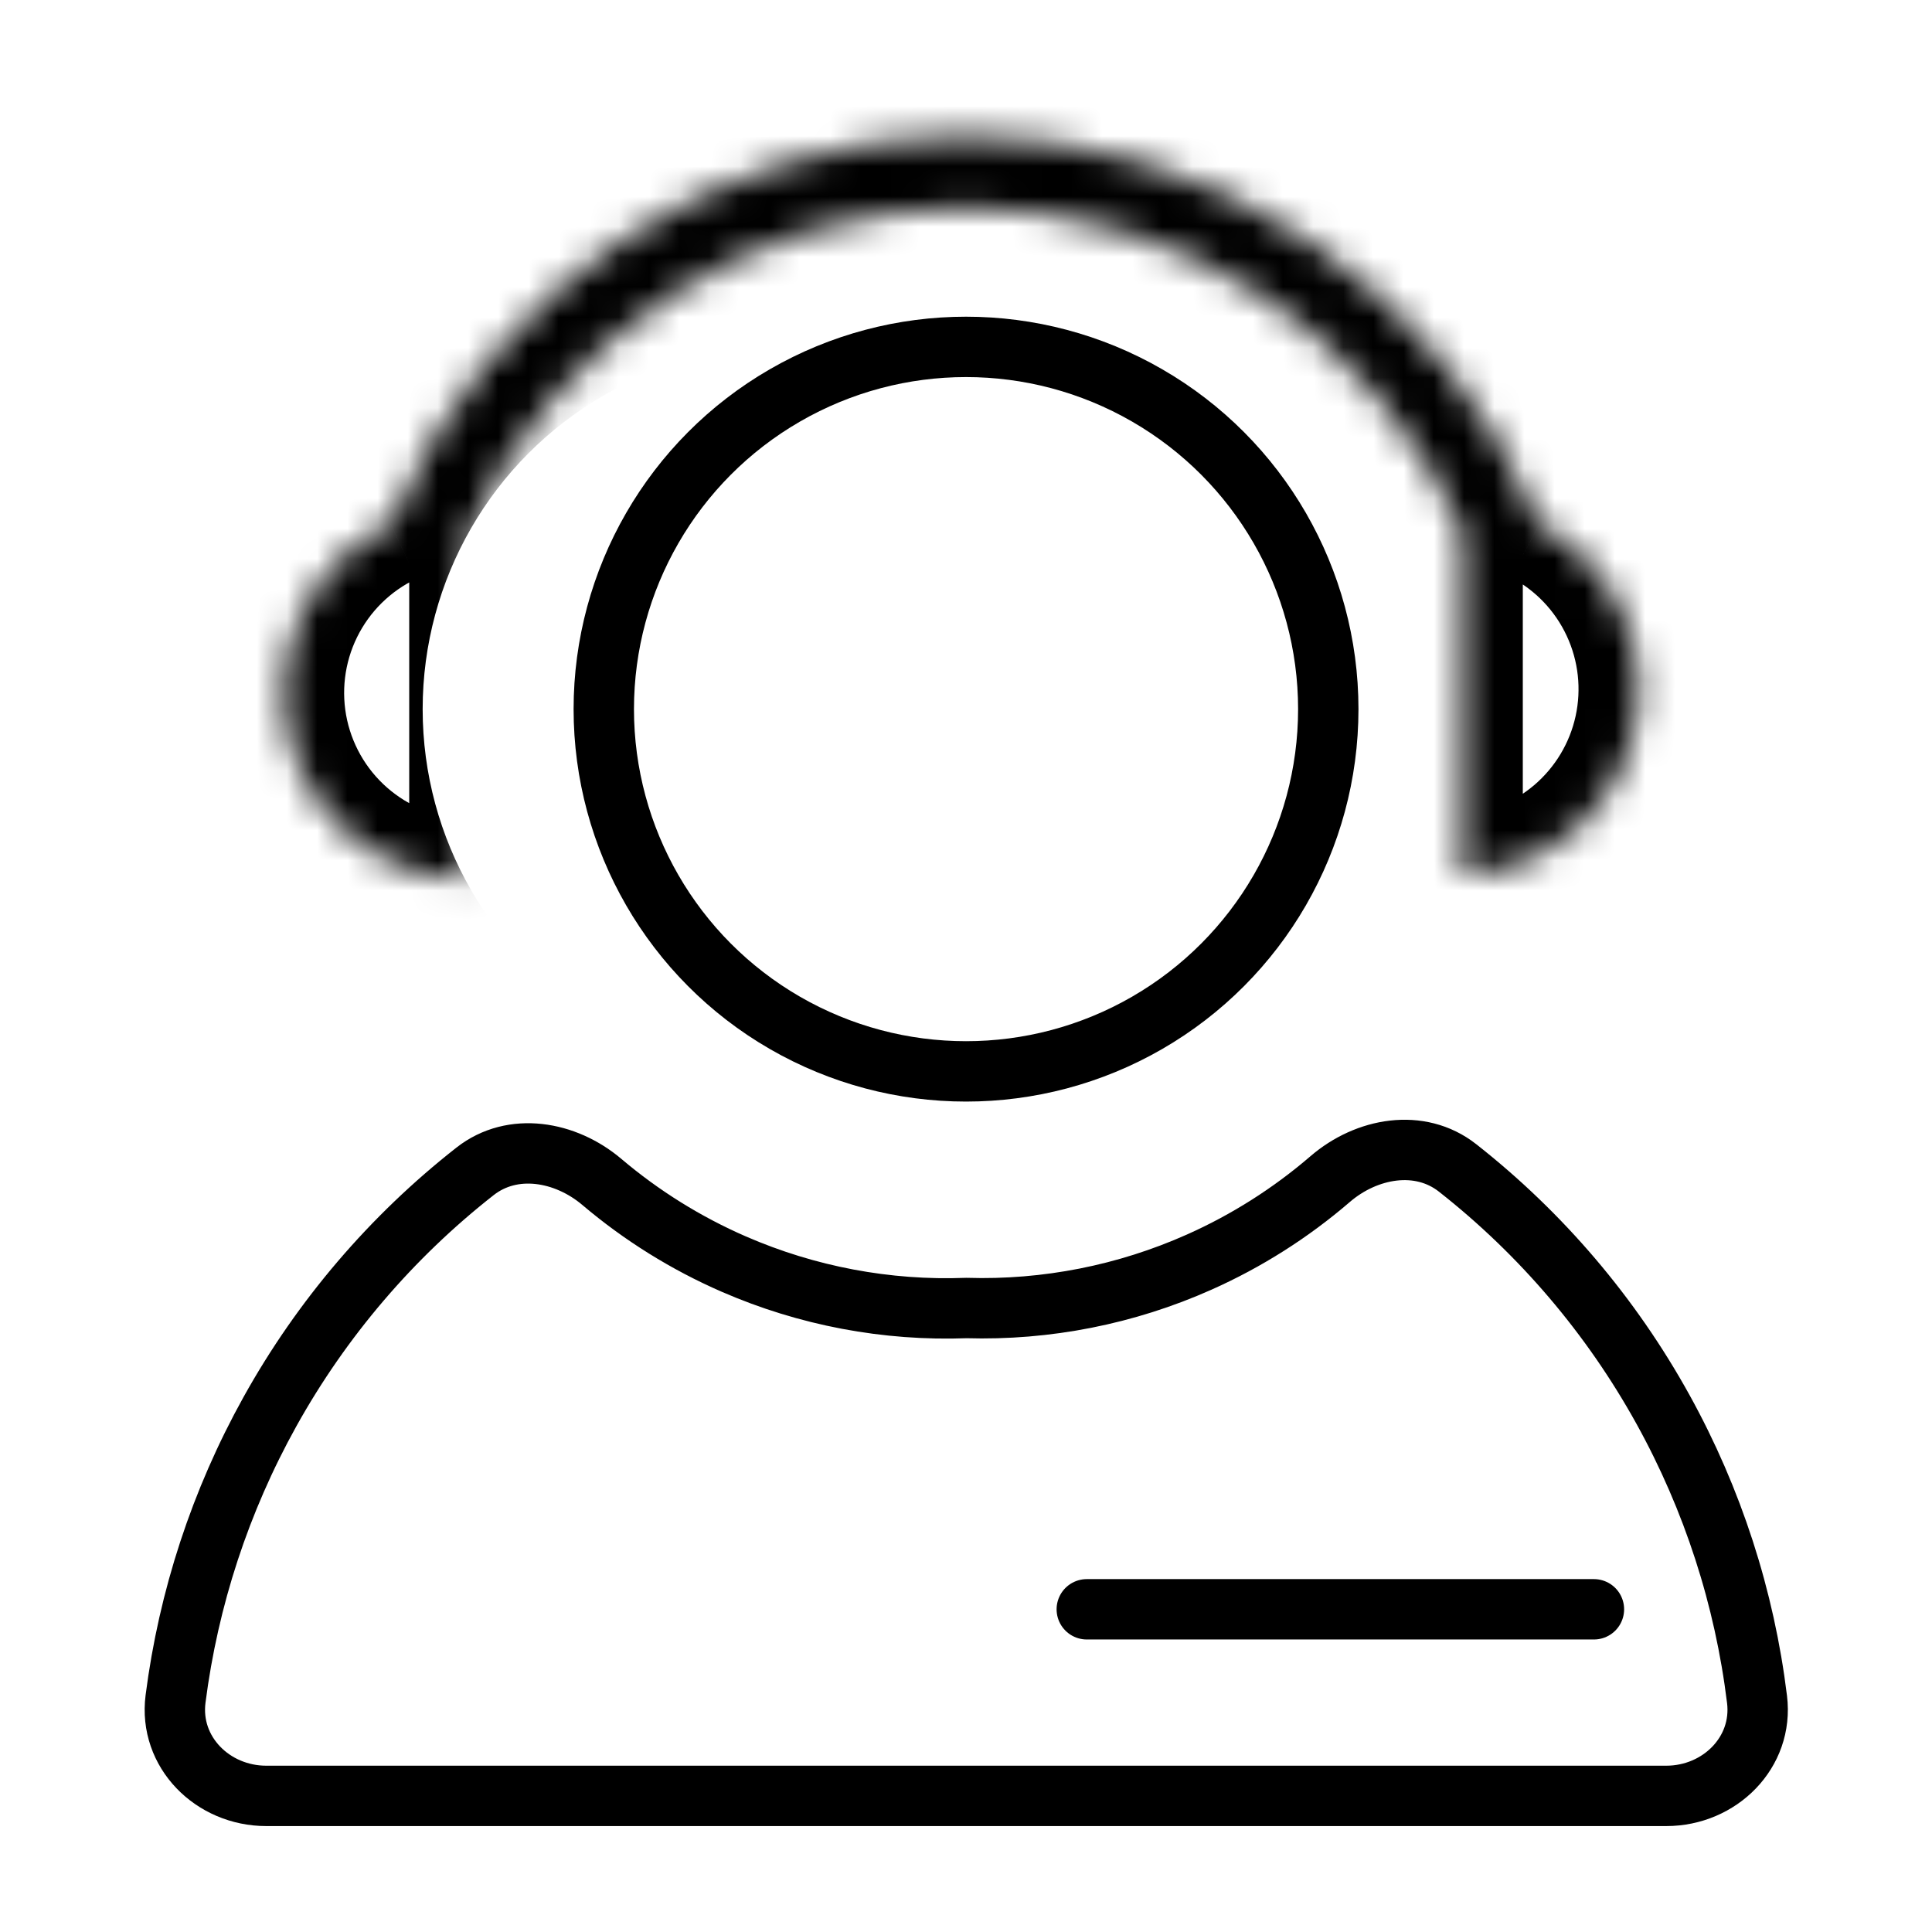
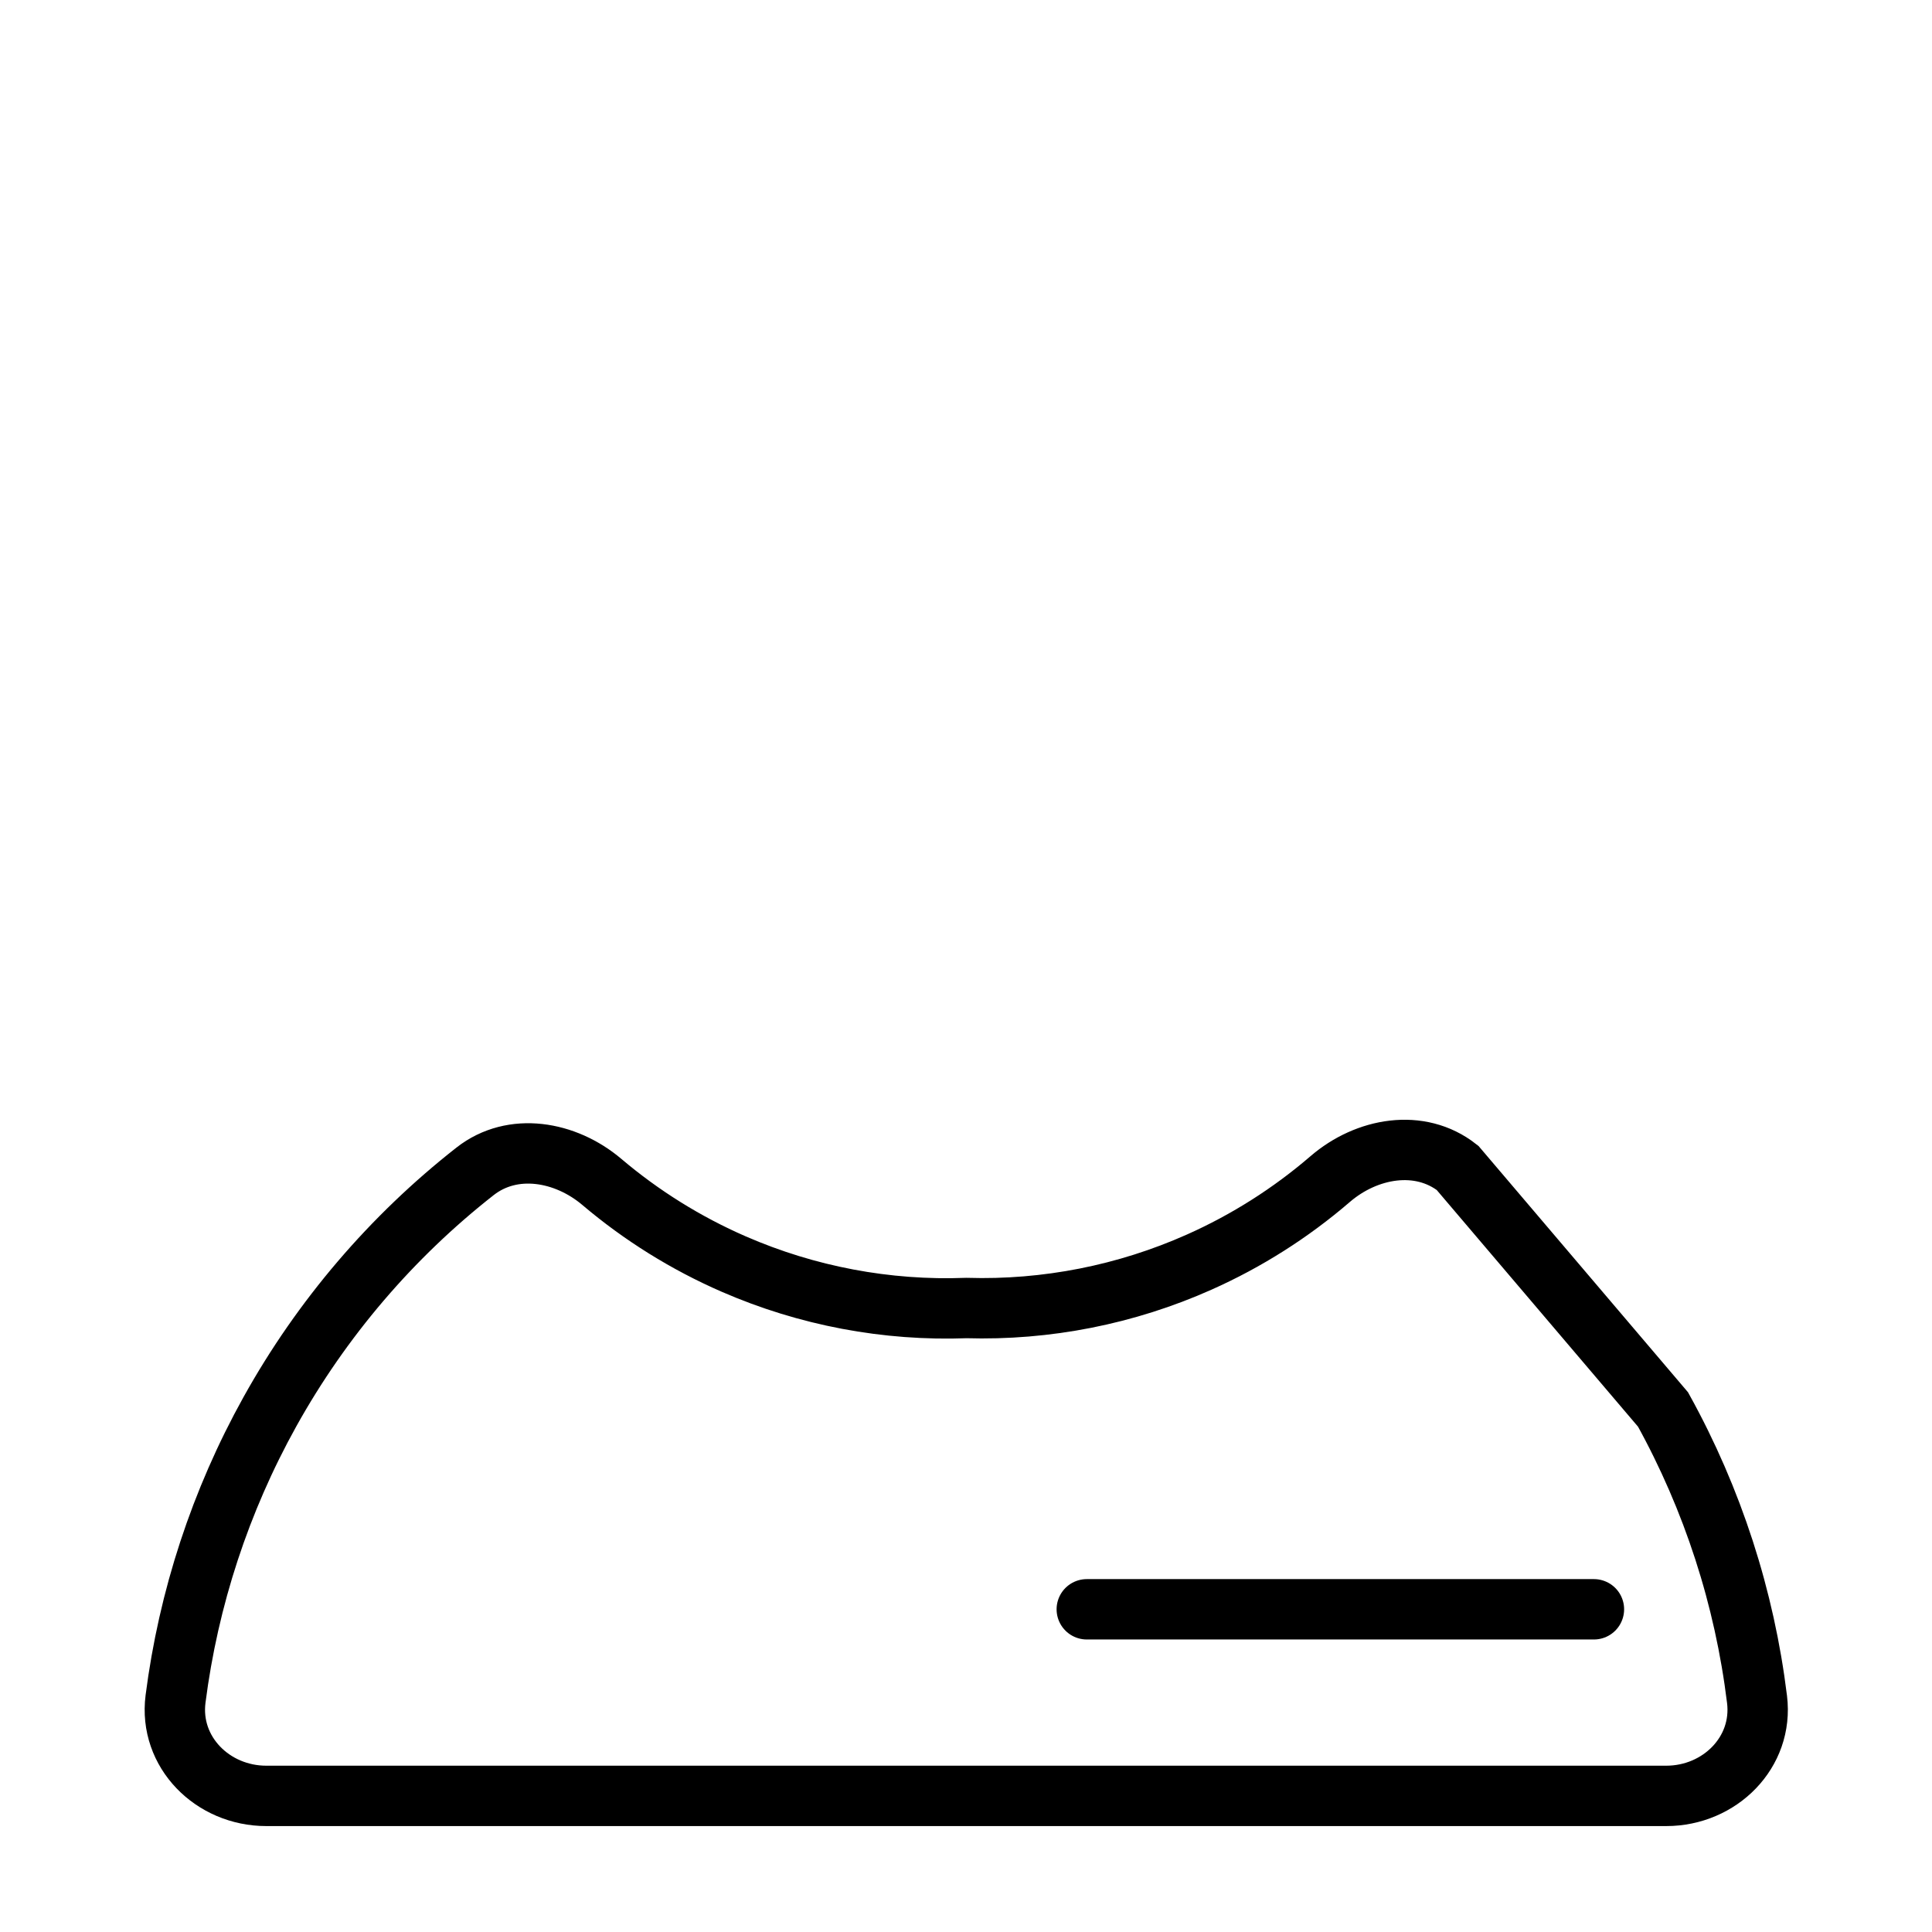
<svg xmlns="http://www.w3.org/2000/svg" width="64" height="64" viewBox="0 0 64 64" fill="none">
  <g filter="url(#filter0_i_662_8950)">
-     <path d="M48.283 38.688C47.031 37.704 45.269 38.02 44.063 39.059C42.762 40.179 41.301 41.107 39.725 41.809C37.302 42.889 34.667 43.409 32.017 43.33C29.371 43.43 26.736 42.932 24.308 41.875C22.722 41.184 21.25 40.266 19.937 39.153C18.731 38.131 16.983 37.826 15.739 38.801C12.974 40.969 10.66 43.674 8.942 46.763C7.3 49.716 6.242 52.948 5.815 56.281C5.59 58.041 7.045 59.491 8.82 59.491H55.197C56.966 59.491 58.419 58.051 58.204 56.296C57.792 52.933 56.738 49.671 55.09 46.691C53.374 43.586 51.056 40.867 48.283 38.688Z" fill="white" />
-   </g>
-   <path d="M48.283 38.688C47.031 37.704 45.269 38.02 44.063 39.059C42.762 40.179 41.301 41.107 39.725 41.809C37.302 42.889 34.667 43.409 32.017 43.33C29.371 43.43 26.736 42.932 24.308 41.875C22.722 41.184 21.25 40.266 19.937 39.153C18.731 38.131 16.983 37.826 15.739 38.801C12.974 40.969 10.66 43.674 8.942 46.763C7.3 49.716 6.242 52.948 5.815 56.281C5.59 58.041 7.045 59.491 8.82 59.491H55.197C56.966 59.491 58.419 58.051 58.204 56.296C57.792 52.933 56.738 49.671 55.09 46.691C53.374 43.586 51.056 40.867 48.283 38.688Z" stroke="black" stroke-width="2" />
+     </g>
+   <path d="M48.283 38.688C47.031 37.704 45.269 38.02 44.063 39.059C42.762 40.179 41.301 41.107 39.725 41.809C37.302 42.889 34.667 43.409 32.017 43.33C29.371 43.43 26.736 42.932 24.308 41.875C22.722 41.184 21.25 40.266 19.937 39.153C18.731 38.131 16.983 37.826 15.739 38.801C12.974 40.969 10.66 43.674 8.942 46.763C7.3 49.716 6.242 52.948 5.815 56.281C5.59 58.041 7.045 59.491 8.82 59.491H55.197C56.966 59.491 58.419 58.051 58.204 56.296C57.792 52.933 56.738 49.671 55.09 46.691Z" stroke="black" stroke-width="2" />
  <path d="M36.001 53.31H52.801" stroke="black" stroke-width="2" stroke-linecap="round" />
  <mask id="path-3-inside-1_662_8950" fill="white">
-     <path d="M15.556 28.995V17.623C16.96 14.429 19.262 11.713 22.182 9.806C25.102 7.899 28.514 6.883 32.001 6.883C35.488 6.883 38.899 7.899 41.819 9.806C44.739 11.713 47.041 14.429 48.445 17.623V28.995C49.794 28.924 51.084 28.411 52.114 27.535C53.144 26.66 53.859 25.471 54.148 24.149C54.437 22.828 54.285 21.449 53.715 20.223C53.145 18.997 52.188 17.991 50.992 17.362C49.464 13.566 46.836 10.313 43.445 8.023C40.055 5.733 36.058 4.509 31.968 4.509C27.878 4.509 23.88 5.733 20.49 8.023C17.1 10.313 14.472 13.566 12.944 17.362C11.675 17.959 10.648 18.971 10.031 20.23C9.414 21.489 9.243 22.921 9.547 24.29C9.851 25.659 10.612 26.883 11.704 27.762C12.796 28.641 14.155 29.122 15.556 29.126V28.995Z" />
-   </mask>
+     </mask>
  <path d="M15.556 17.623L13.725 16.819L13.556 17.203V17.623H15.556ZM32.001 6.883V8.883V6.883ZM48.445 17.623H50.445V17.203L50.276 16.819L48.445 17.623ZM48.445 28.995H46.445V31.104L48.551 30.992L48.445 28.995ZM50.992 17.362L49.137 18.109L49.411 18.79L50.061 19.132L50.992 17.362ZM31.968 4.509V2.509V4.509ZM12.944 17.362L13.796 19.171L14.506 18.837L14.799 18.109L12.944 17.362ZM15.556 29.126L15.551 31.126L17.556 31.131V29.126H15.556ZM17.556 28.995V17.623H13.556V28.995H17.556ZM17.387 18.428C18.635 15.589 20.68 13.175 23.275 11.48L21.088 8.131C17.843 10.251 15.285 13.27 13.725 16.819L17.387 18.428ZM23.275 11.48C25.87 9.786 28.902 8.883 32.001 8.883V4.883C28.125 4.883 24.333 6.012 21.088 8.131L23.275 11.48ZM32.001 8.883C35.099 8.883 38.131 9.786 40.726 11.48L42.913 8.131C39.668 6.012 35.876 4.883 32.001 4.883V8.883ZM40.726 11.48C43.321 13.175 45.367 15.589 46.614 18.428L50.276 16.819C48.717 13.27 46.158 10.251 42.913 8.131L40.726 11.48ZM46.445 17.623V28.995H50.445V17.623H46.445ZM48.551 30.992C50.338 30.898 52.045 30.218 53.409 29.059L50.819 26.011C50.122 26.603 49.251 26.95 48.339 26.998L48.551 30.992ZM53.409 29.059C54.773 27.901 55.719 26.326 56.102 24.577L52.194 23.722C51.999 24.615 51.515 25.419 50.819 26.011L53.409 29.059ZM56.102 24.577C56.485 22.829 56.283 21.003 55.529 19.38L51.901 21.066C52.287 21.895 52.39 22.828 52.194 23.722L56.102 24.577ZM55.529 19.38C54.774 17.756 53.508 16.426 51.924 15.592L50.061 19.132C50.869 19.557 51.516 20.237 51.901 21.066L55.529 19.38ZM52.847 16.615C51.17 12.449 48.286 8.88 44.565 6.366L42.326 9.681C45.385 11.747 47.757 14.683 49.137 18.109L52.847 16.615ZM44.565 6.366C40.844 3.852 36.458 2.509 31.968 2.509V6.509C35.659 6.509 39.266 7.614 42.326 9.681L44.565 6.366ZM31.968 2.509C27.478 2.509 23.091 3.852 19.371 6.366L21.61 9.681C24.669 7.614 28.277 6.509 31.968 6.509V2.509ZM19.371 6.366C15.65 8.88 12.766 12.449 11.088 16.615L14.799 18.109C16.178 14.683 18.551 11.747 21.61 9.681L19.371 6.366ZM12.091 15.553C10.412 16.343 9.052 17.682 8.235 19.349L11.827 21.11C12.244 20.259 12.939 19.575 13.796 19.171L12.091 15.553ZM8.235 19.349C7.418 21.016 7.192 22.911 7.594 24.723L11.499 23.856C11.294 22.93 11.409 21.962 11.827 21.11L8.235 19.349ZM7.594 24.723C7.997 26.535 9.004 28.157 10.45 29.32L12.958 26.204C12.219 25.61 11.705 24.782 11.499 23.856L7.594 24.723ZM10.45 29.32C11.896 30.484 13.695 31.121 15.551 31.126L15.562 27.126C14.614 27.123 13.696 26.798 12.958 26.204L10.45 29.32ZM17.556 29.126V28.995H13.556V29.126H17.556Z" fill="black" mask="url(#path-3-inside-1_662_8950)" />
  <g filter="url(#filter1_i_662_8950)">
    <circle cx="32.001" cy="23.491" r="12" fill="white" />
  </g>
-   <circle cx="32.001" cy="23.491" r="12" stroke="black" stroke-width="2" />
  <defs>
    <filter id="filter0_i_662_8950" x="4.791" y="37.091" width="54.435" height="23.4" filterUnits="userSpaceOnUse" color-interpolation-filters="sRGB">
      <feFlood flood-opacity="0" result="BackgroundImageFix" />
      <feBlend mode="normal" in="SourceGraphic" in2="BackgroundImageFix" result="shape" />
      <feColorMatrix in="SourceAlpha" type="matrix" values="0 0 0 0 0 0 0 0 0 0 0 0 0 0 0 0 0 0 127 0" result="hardAlpha" />
      <feOffset dx="-6" dy="-1.6" />
      <feComposite in2="hardAlpha" operator="arithmetic" k2="-1" k3="1" />
      <feColorMatrix type="matrix" values="0 0 0 0 0 0 0 0 0 0.427 0 0 0 0 1 0 0 0 1 0" />
      <feBlend mode="normal" in2="shape" result="effect1_innerShadow_662_8950" />
    </filter>
    <filter id="filter1_i_662_8950" x="19.001" y="10.491" width="26" height="26" filterUnits="userSpaceOnUse" color-interpolation-filters="sRGB">
      <feFlood flood-opacity="0" result="BackgroundImageFix" />
      <feBlend mode="normal" in="SourceGraphic" in2="BackgroundImageFix" result="shape" />
      <feColorMatrix in="SourceAlpha" type="matrix" values="0 0 0 0 0 0 0 0 0 0 0 0 0 0 0 0 0 0 127 0" result="hardAlpha" />
      <feOffset dx="-6" />
      <feComposite in2="hardAlpha" operator="arithmetic" k2="-1" k3="1" />
      <feColorMatrix type="matrix" values="0 0 0 0 0 0 0 0 0 0.427 0 0 0 0 1 0 0 0 1 0" />
      <feBlend mode="normal" in2="shape" result="effect1_innerShadow_662_8950" />
    </filter>
  </defs>
</svg>